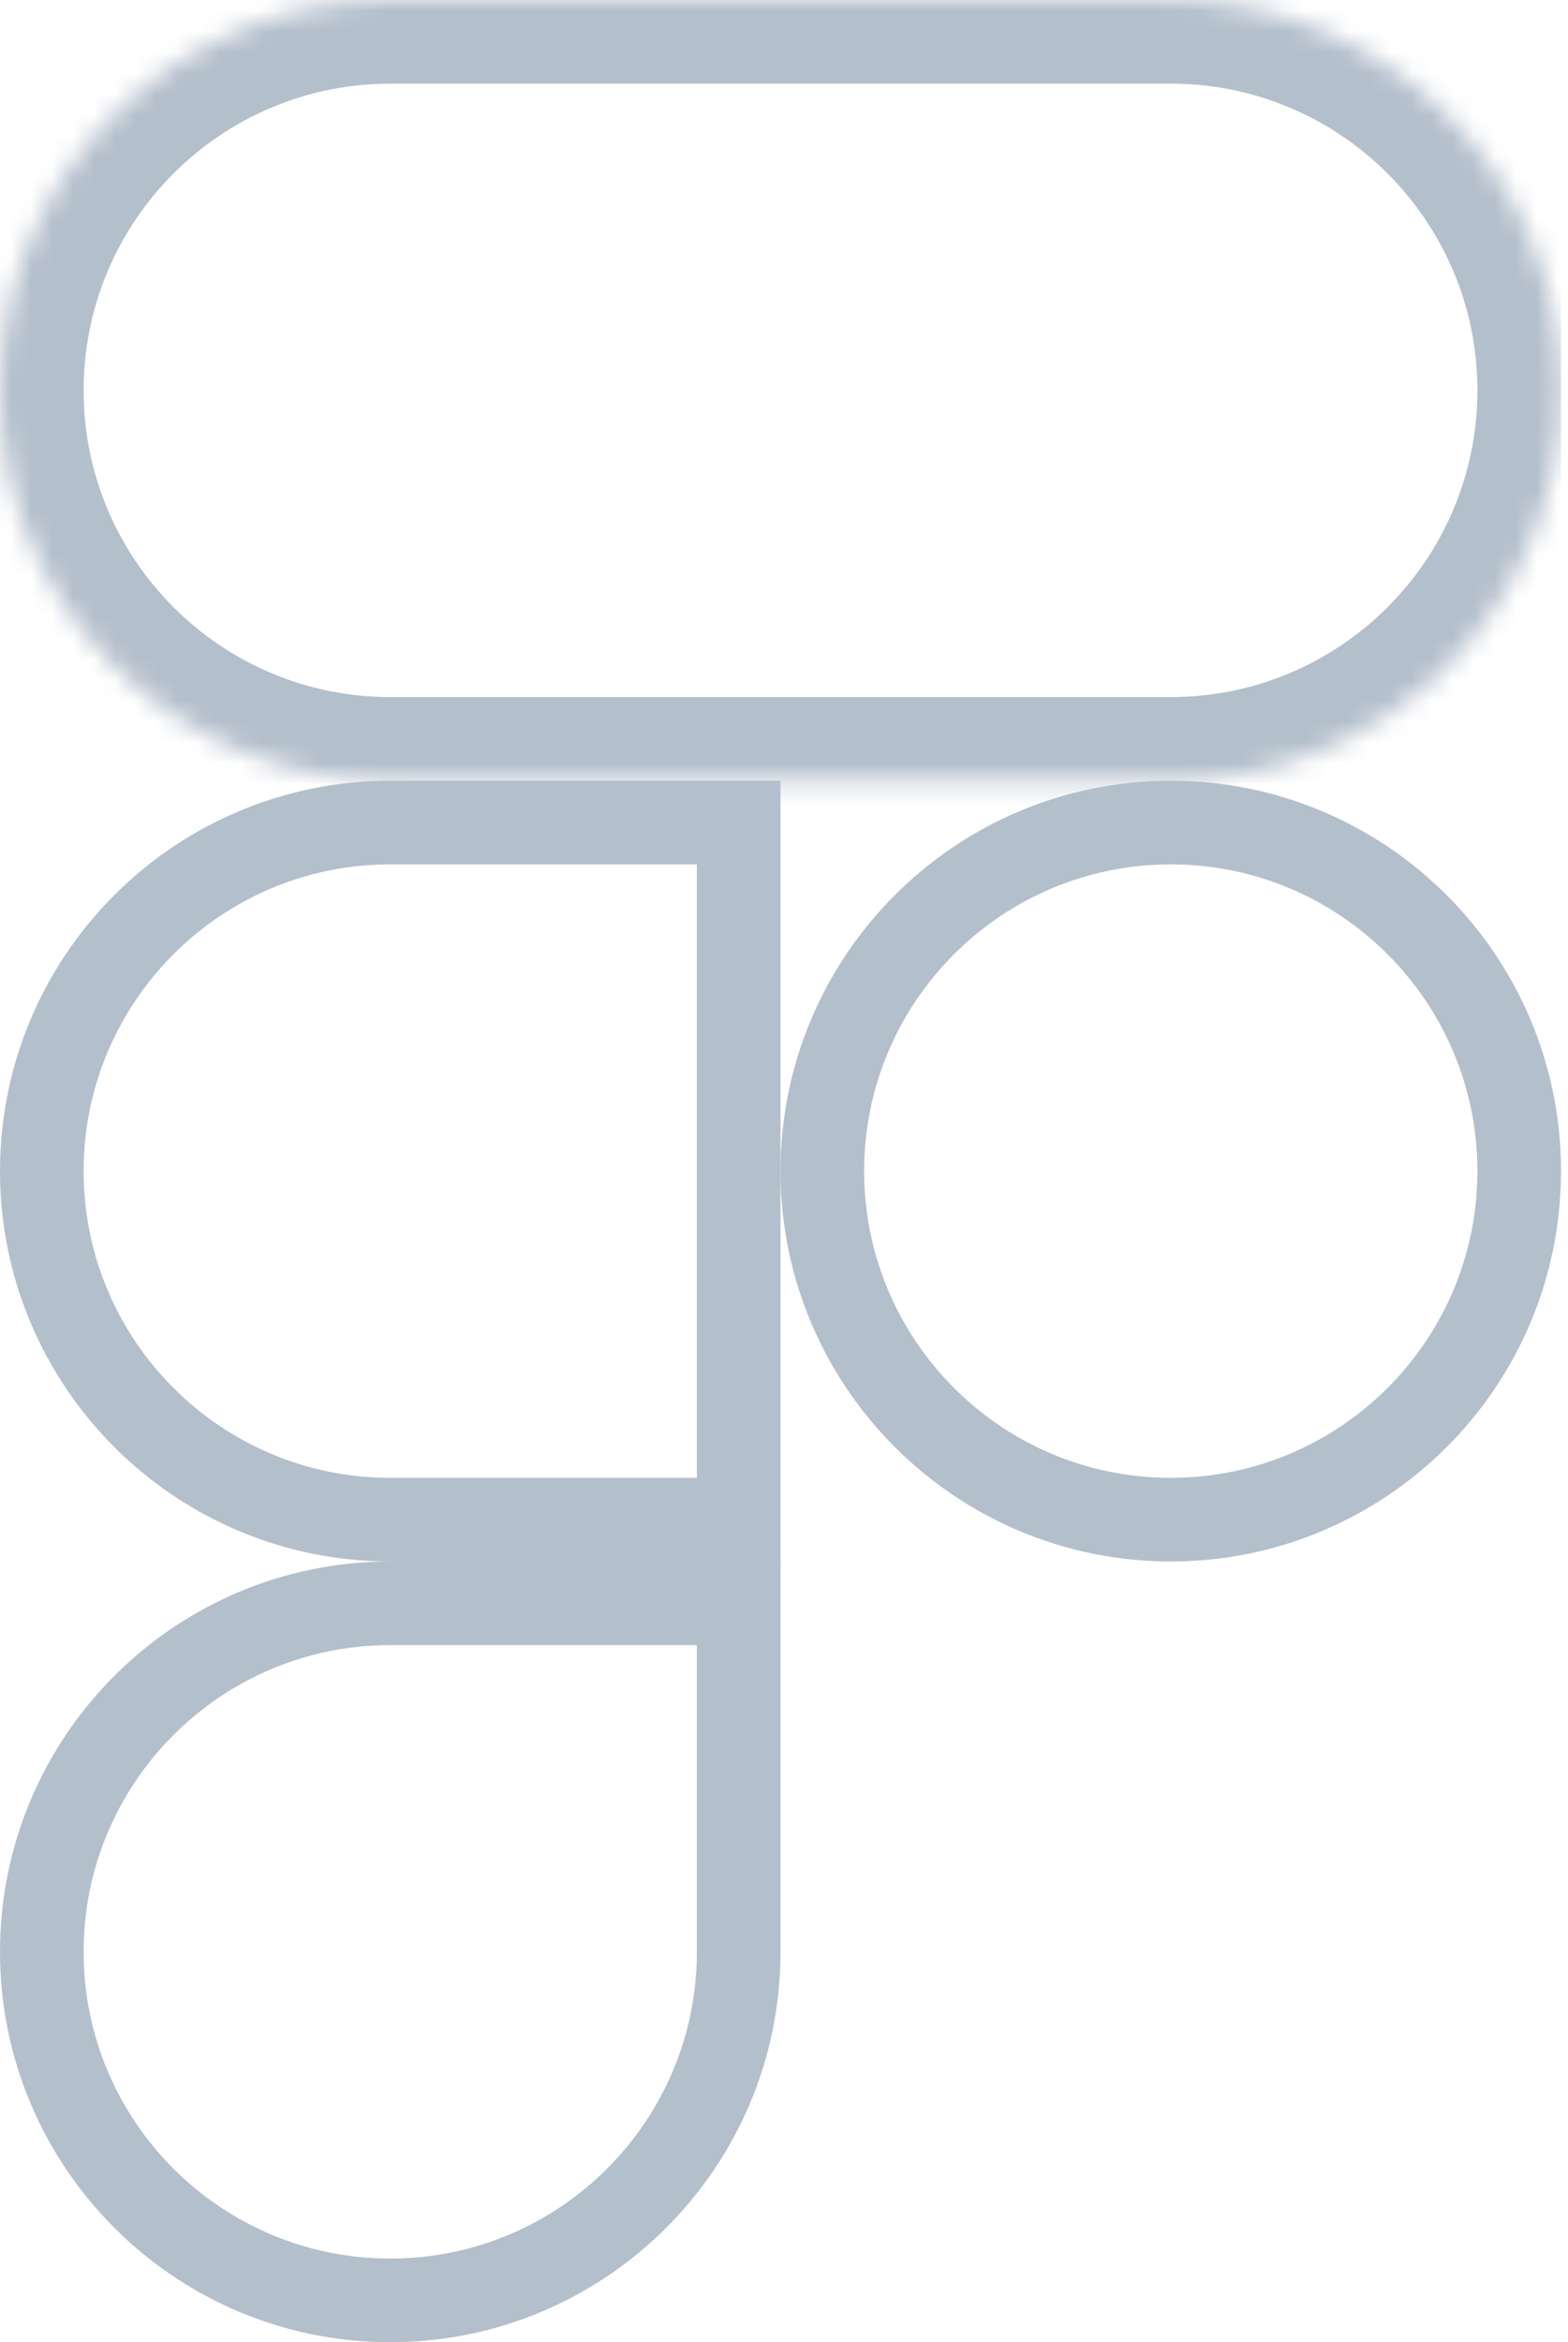
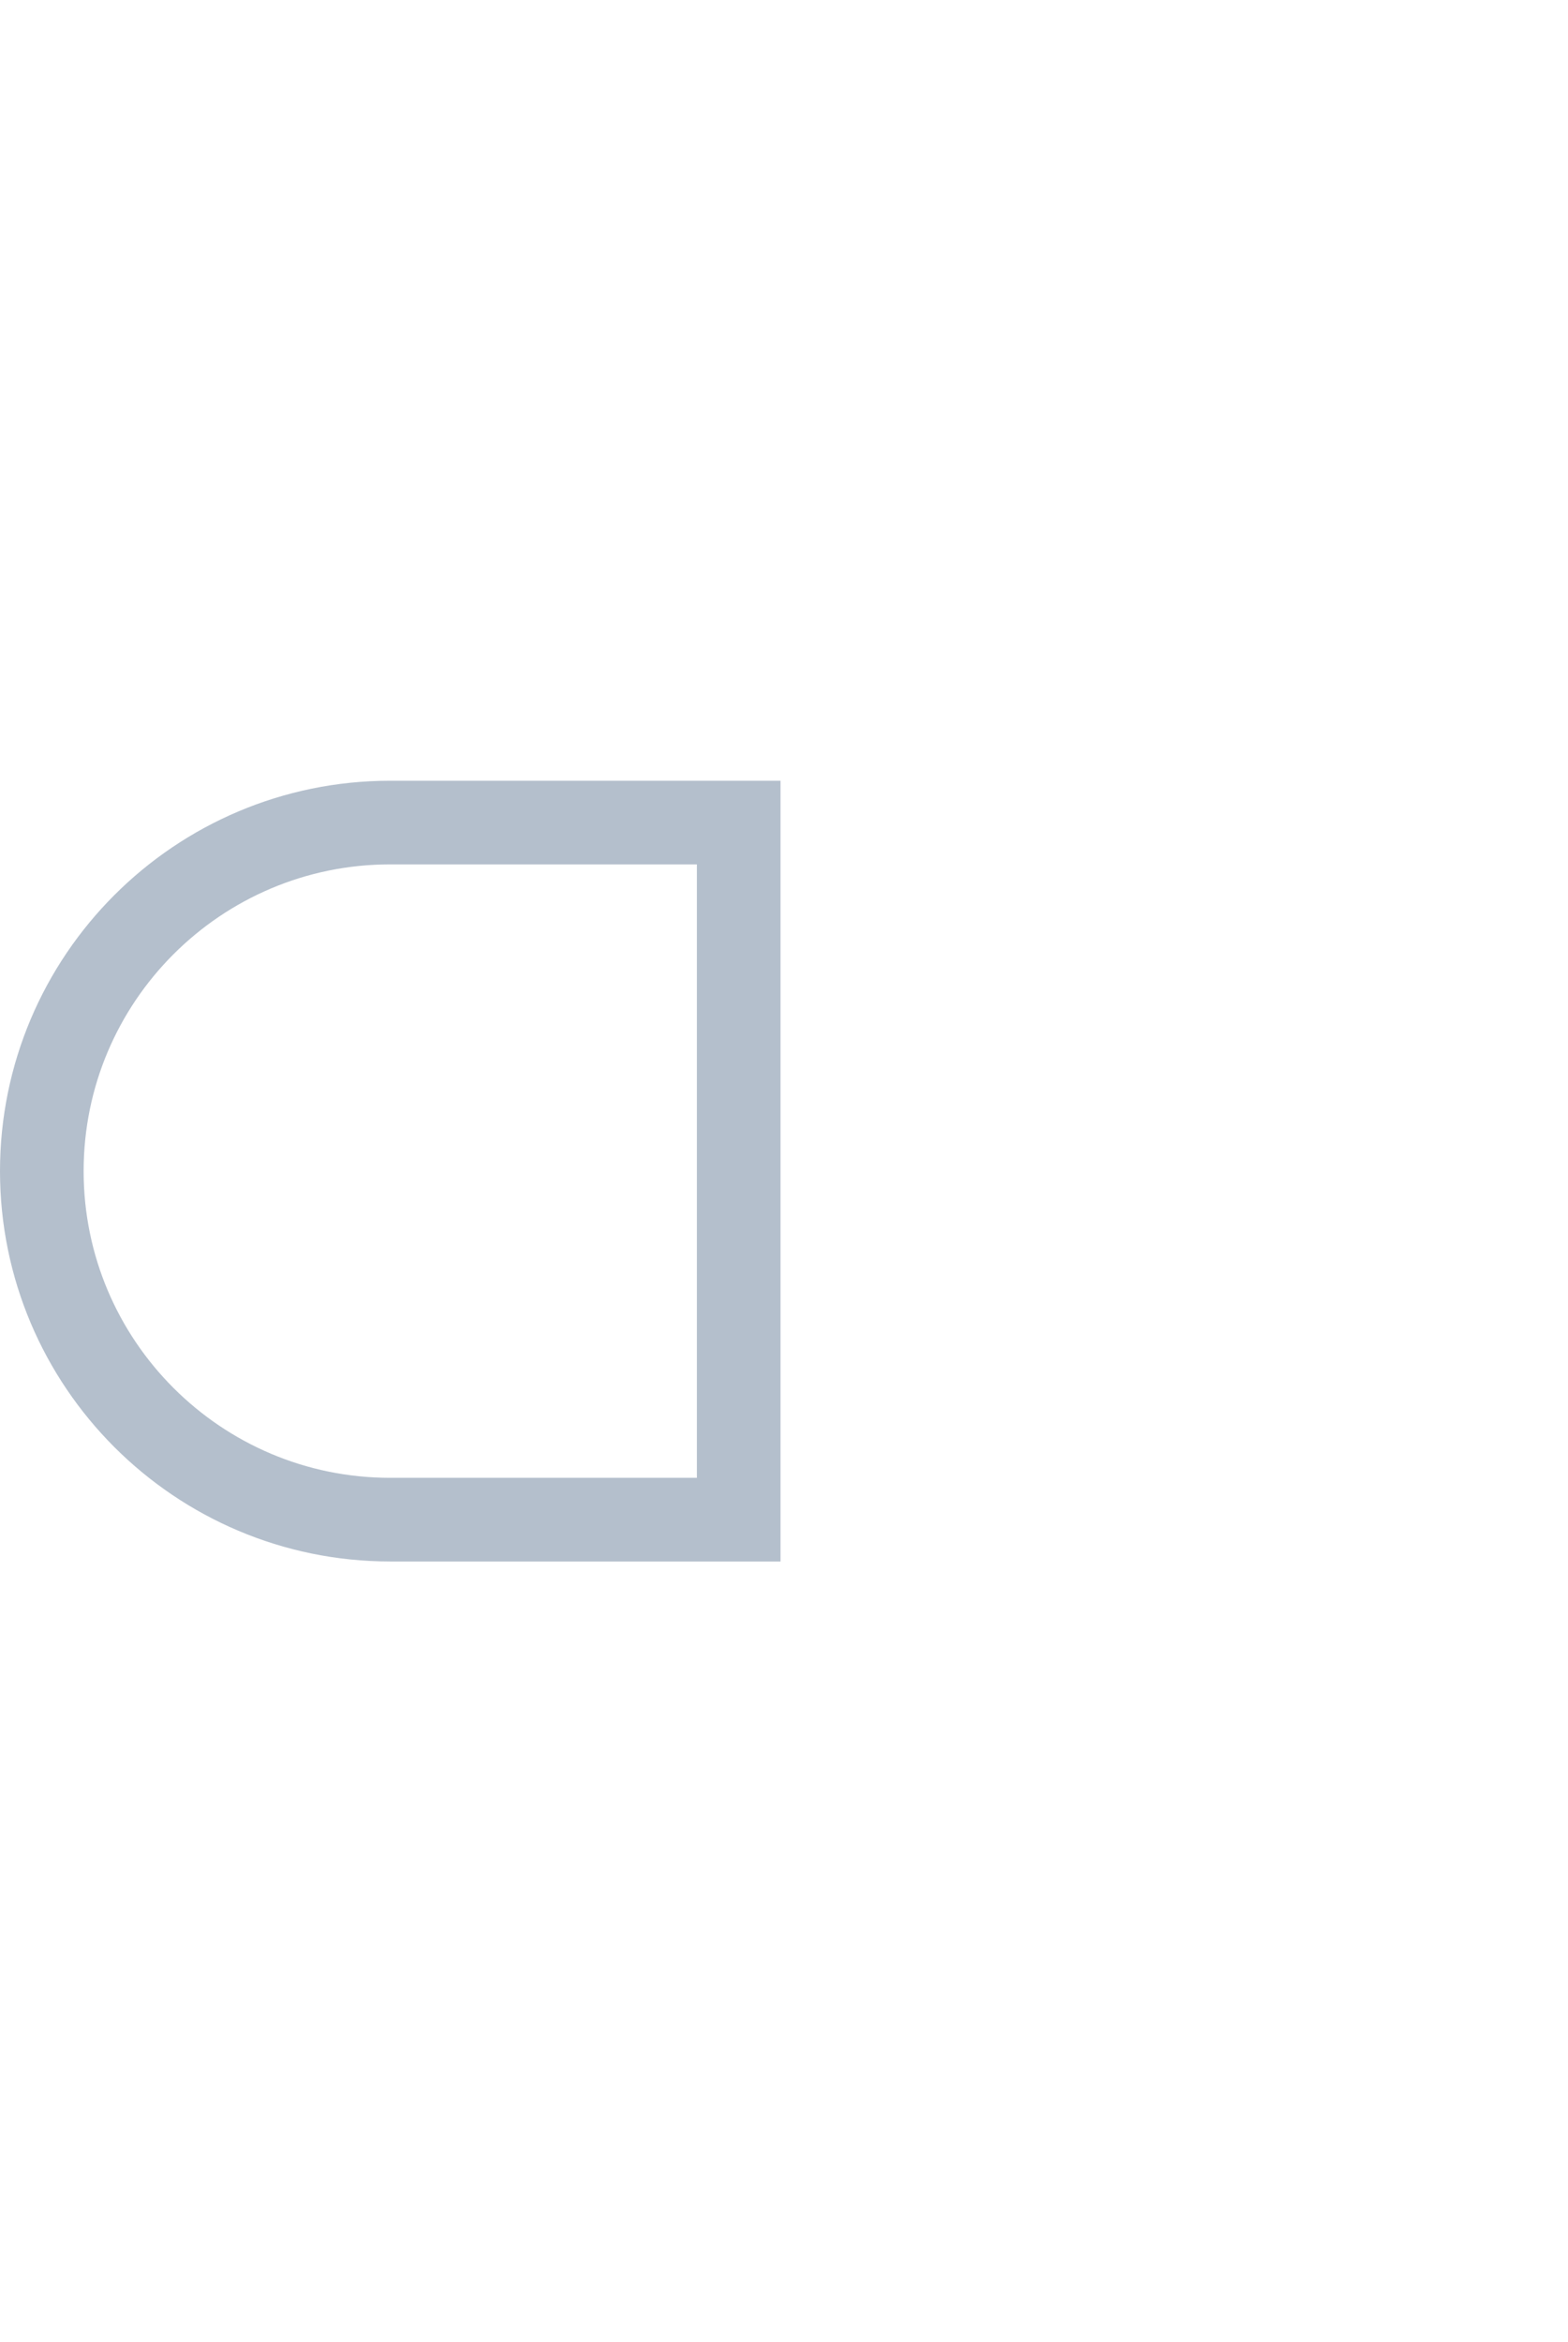
<svg xmlns="http://www.w3.org/2000/svg" width="75" height="112" viewBox="0 0 75 112" fill="none">
  <g clip-path="url(#clip0_215_2144)">
-     <path d="M35.333 93.333C35.333 102.533 27.866 110 18.667 110C9.467 110 2 102.533 2 93.333C2 84.134 9.467 76.667 18.667 76.667H35.333V93.333Z" stroke="#B4BFCC" stroke-width="4" />
    <path d="M2 56C2 46.8 9.467 39.333 18.667 39.333H35.333V72.667H18.667C9.467 72.667 2 65.199 2 56Z" stroke="#B4BFCC" stroke-width="4" />
    <mask id="path-3-inside-1_215_2144" fill="white">
-       <path fill-rule="evenodd" clip-rule="evenodd" d="M18.667 0C8.363 0 0 8.363 0 18.667C0 28.971 8.363 37.333 18.667 37.333H37.333H37.333H56C66.304 37.333 74.666 28.971 74.666 18.667C74.666 8.363 66.304 0 56 0H37.333H37.333H18.667Z" />
-     </mask>
-     <path d="M4 18.667C4 10.572 10.572 4 18.667 4V-4C6.154 -4 -4 6.154 -4 18.667H4ZM18.667 33.333C10.572 33.333 4 26.762 4 18.667H-4C-4 31.18 6.154 41.333 18.667 41.333V33.333ZM37.333 33.333H18.667V41.333H37.333V33.333ZM37.333 33.333H37.333V41.333H37.333V33.333ZM56 33.333H37.333V41.333H56V33.333ZM70.666 18.667C70.666 26.762 64.094 33.333 56 33.333V41.333C68.513 41.333 78.666 31.18 78.666 18.667H70.666ZM56 4C64.094 4 70.666 10.572 70.666 18.667H78.666C78.666 6.154 68.513 -4 56 -4V4ZM37.333 4H56V-4H37.333V4ZM37.333 4H37.333V-4H37.333V4ZM18.667 4H37.333V-4H18.667V4Z" fill="#B4BFCC" mask="url(#path-3-inside-1_215_2144)" />
-     <path d="M72.666 56C72.666 65.199 65.199 72.667 56 72.667C46.8 72.667 39.333 65.199 39.333 56C39.333 46.8 46.8 39.333 56 39.333C65.199 39.333 72.666 46.8 72.666 56Z" stroke="#B4BFCC" stroke-width="4" />
+       </mask>
  </g>
  <defs>
    <clipPath id="clip0_215_2144">
      <rect width="74.667" height="112" fill="white" />
    </clipPath>
  </defs>
</svg>